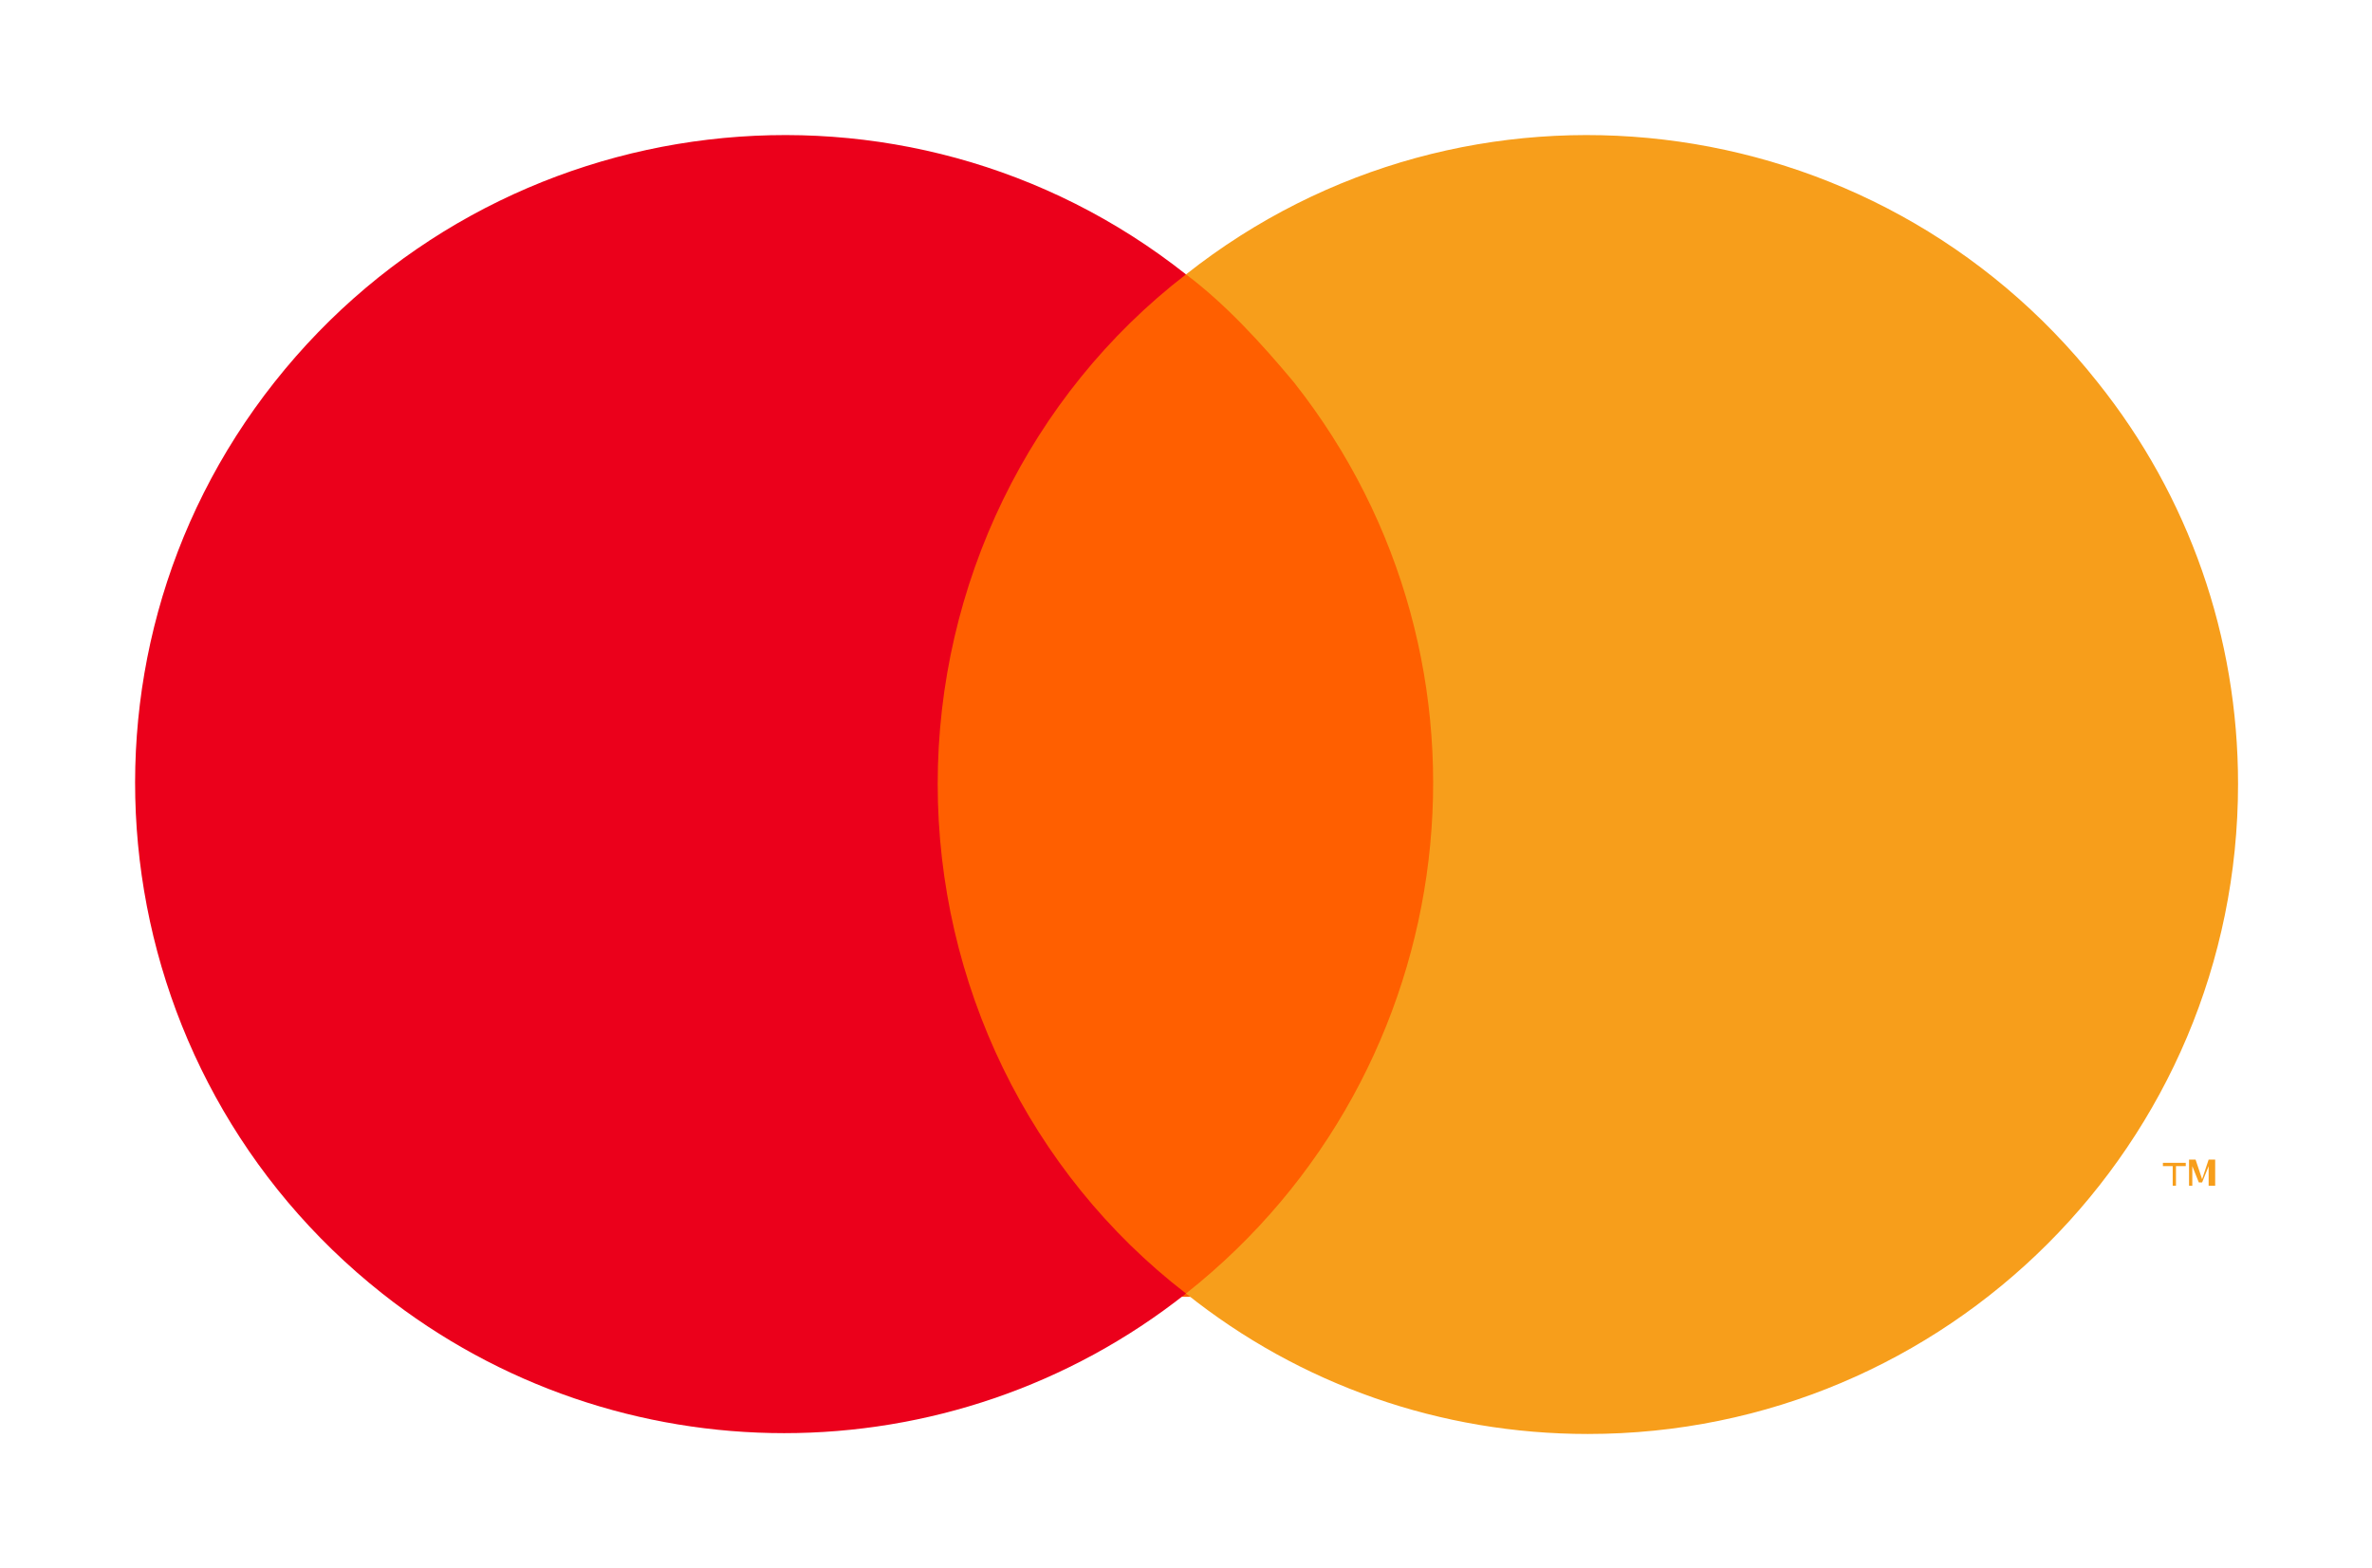
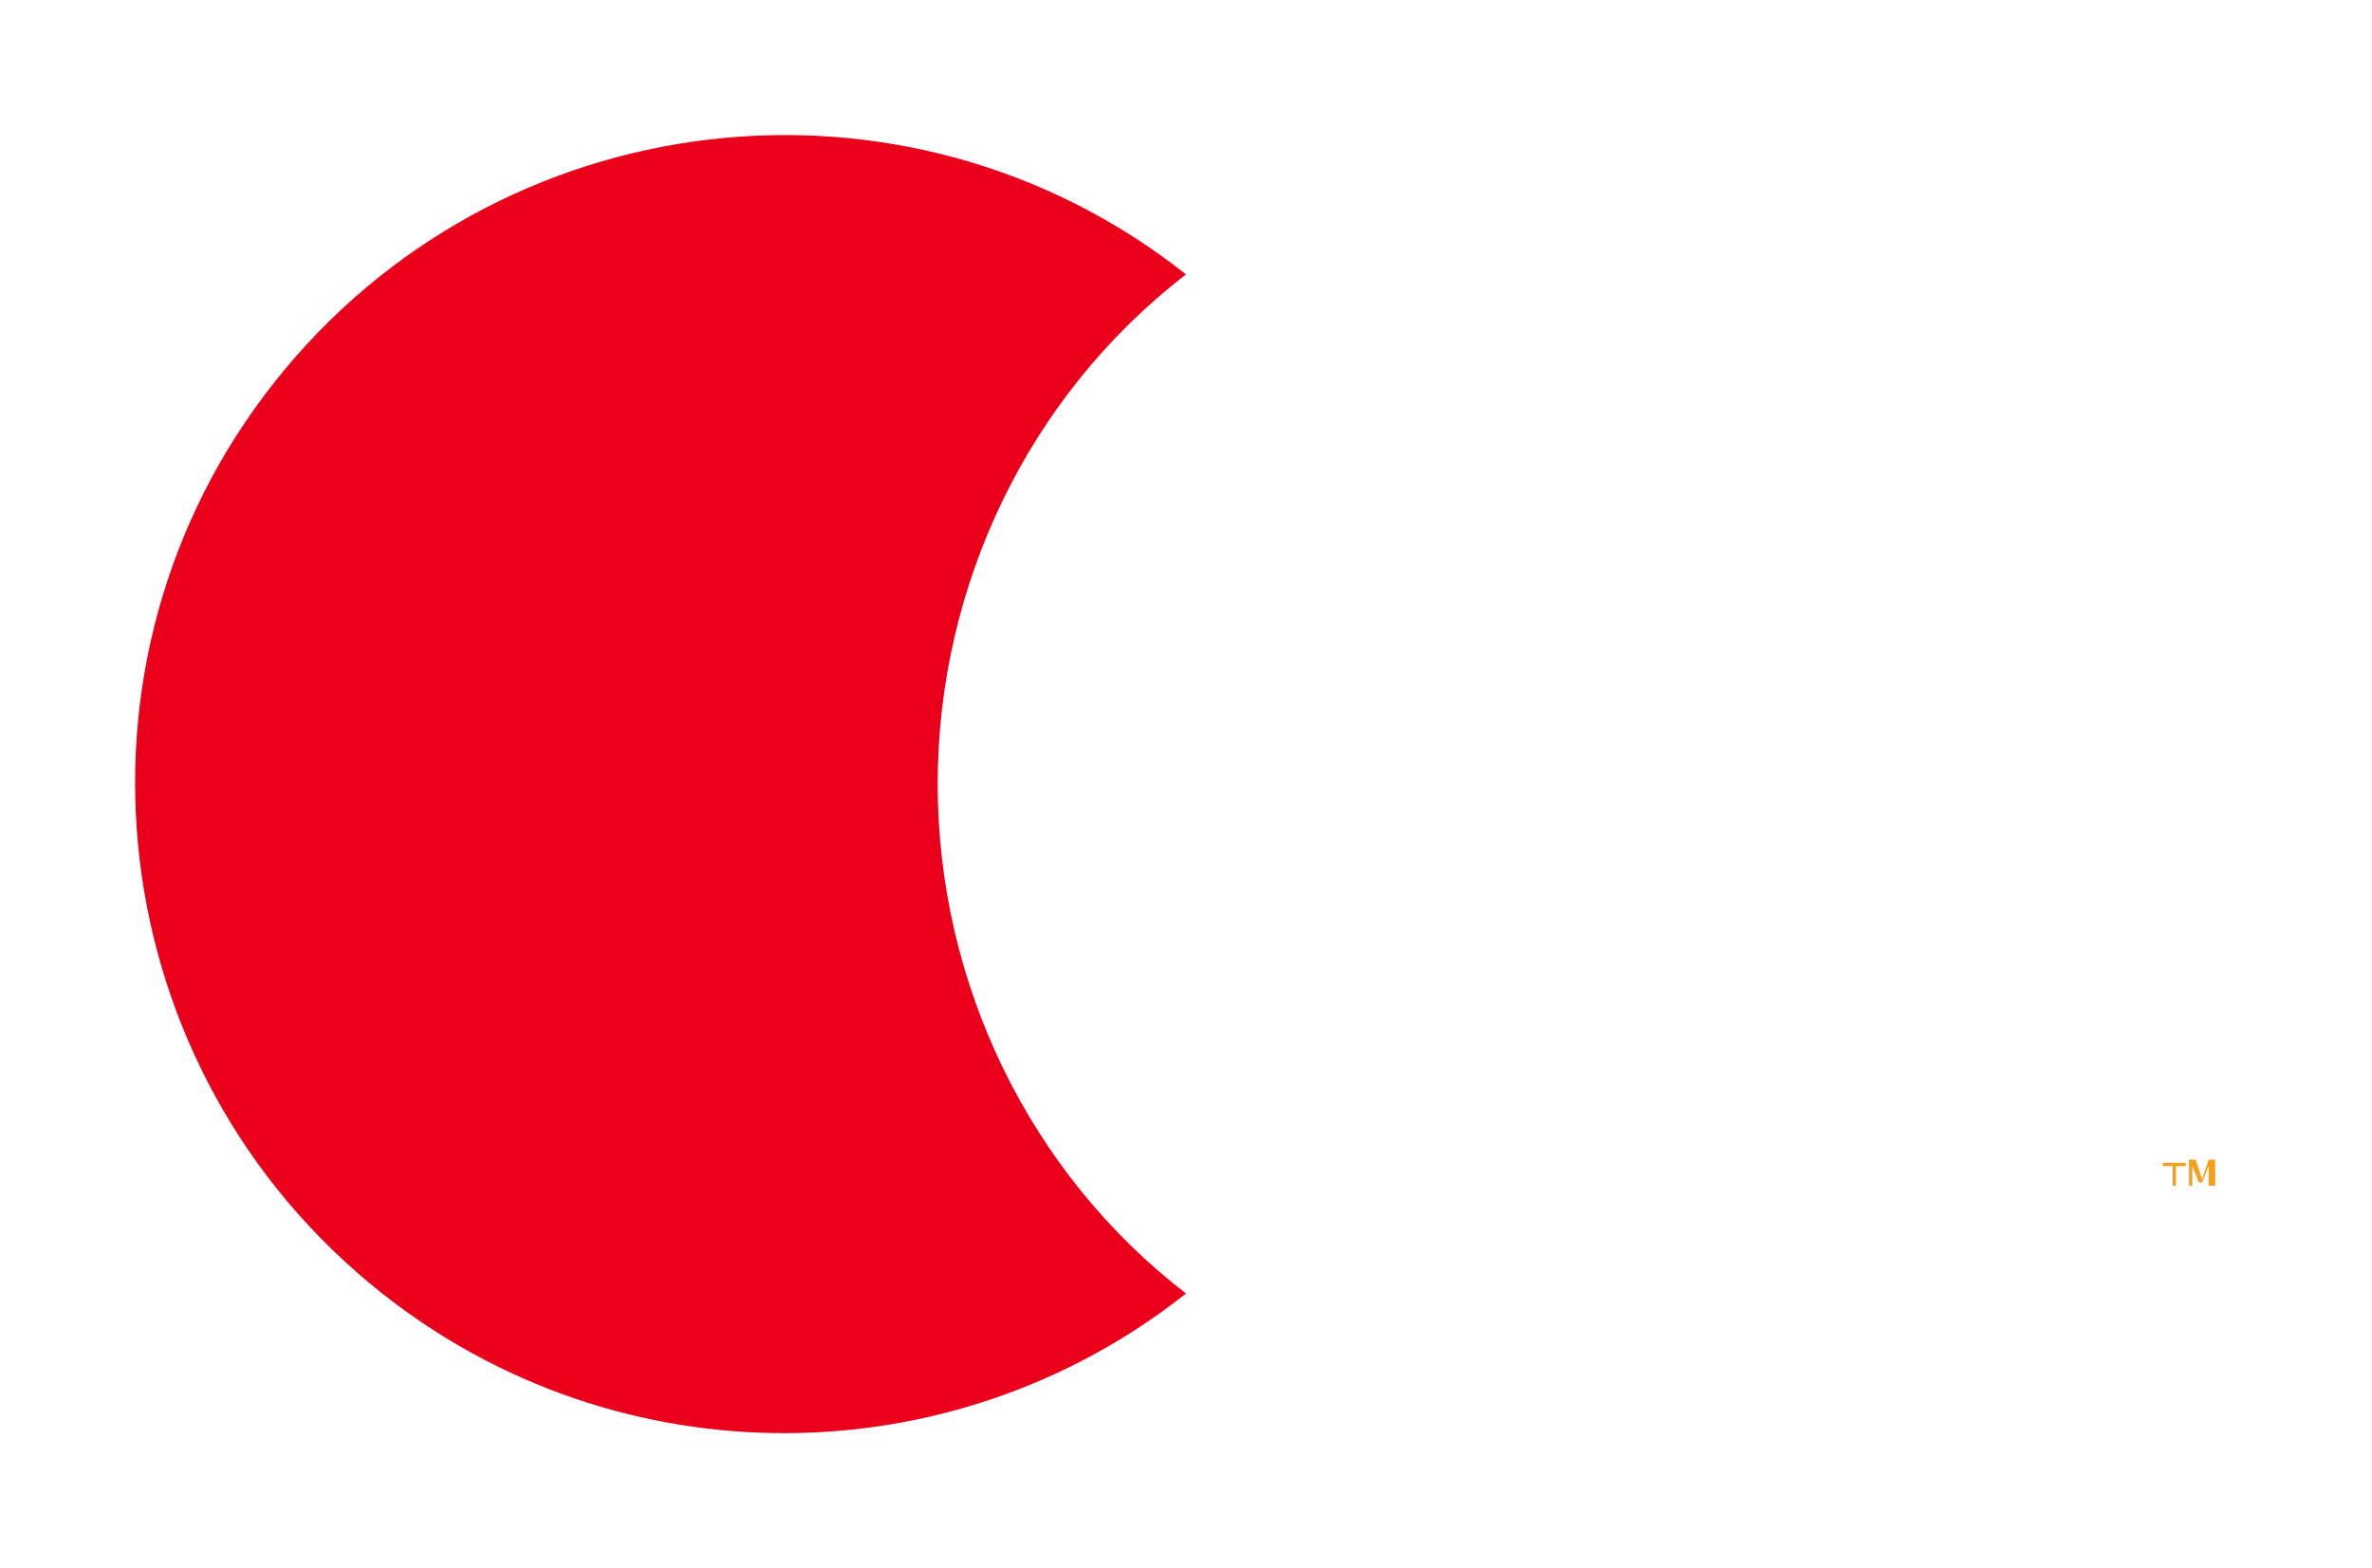
<svg xmlns="http://www.w3.org/2000/svg" x="0px" y="0px" viewBox="0 0 72.6 48" style="enable-background:new 0 0 72.6 48;" xml:space="preserve">
  <style type="text/css">
	.st0{fill:#FFFFFF;}
	.st1{fill:#FF5F00;}
	.st2{fill:#EB001B;}
	.st3{fill:#F79E1B;}
</style>
  <g>
    <rect class="st0" width="72.6" height="48" />
-     <rect x="26.7" y="8.4" class="st1" width="19.1" height="31.3" />
    <path class="st2" d="M28.7,24c0-6.1,2.8-11.9,7.6-15.6c-8.6-6.8-21.1-5.3-27.9,3.3s-5.3,21.1,3.3,27.9c7.2,5.7,17.4,5.7,24.6,0   C31.5,35.9,28.7,30.1,28.7,24z" />
    <path class="st3" d="M66.6,36.3v-0.6h0.3v-0.1h-0.7v0.1h0.3v0.6H66.6z M67.8,36.3v-0.8h-0.2l-0.2,0.6l-0.2-0.6H67v0.8h0.1v-0.6   l0.2,0.5h0.1l0.2-0.5v0.6L67.8,36.3z" />
-     <path class="st3" d="M68.5,24c0,11-8.9,19.9-19.9,19.9c-4.5,0-8.8-1.5-12.3-4.3c8.6-6.8,10.1-19.3,3.3-27.9c-1-1.2-2.1-2.4-3.3-3.3   c8.6-6.8,21.1-5.3,27.9,3.3C67,15.2,68.5,19.5,68.5,24L68.5,24z" />
  </g>
</svg>